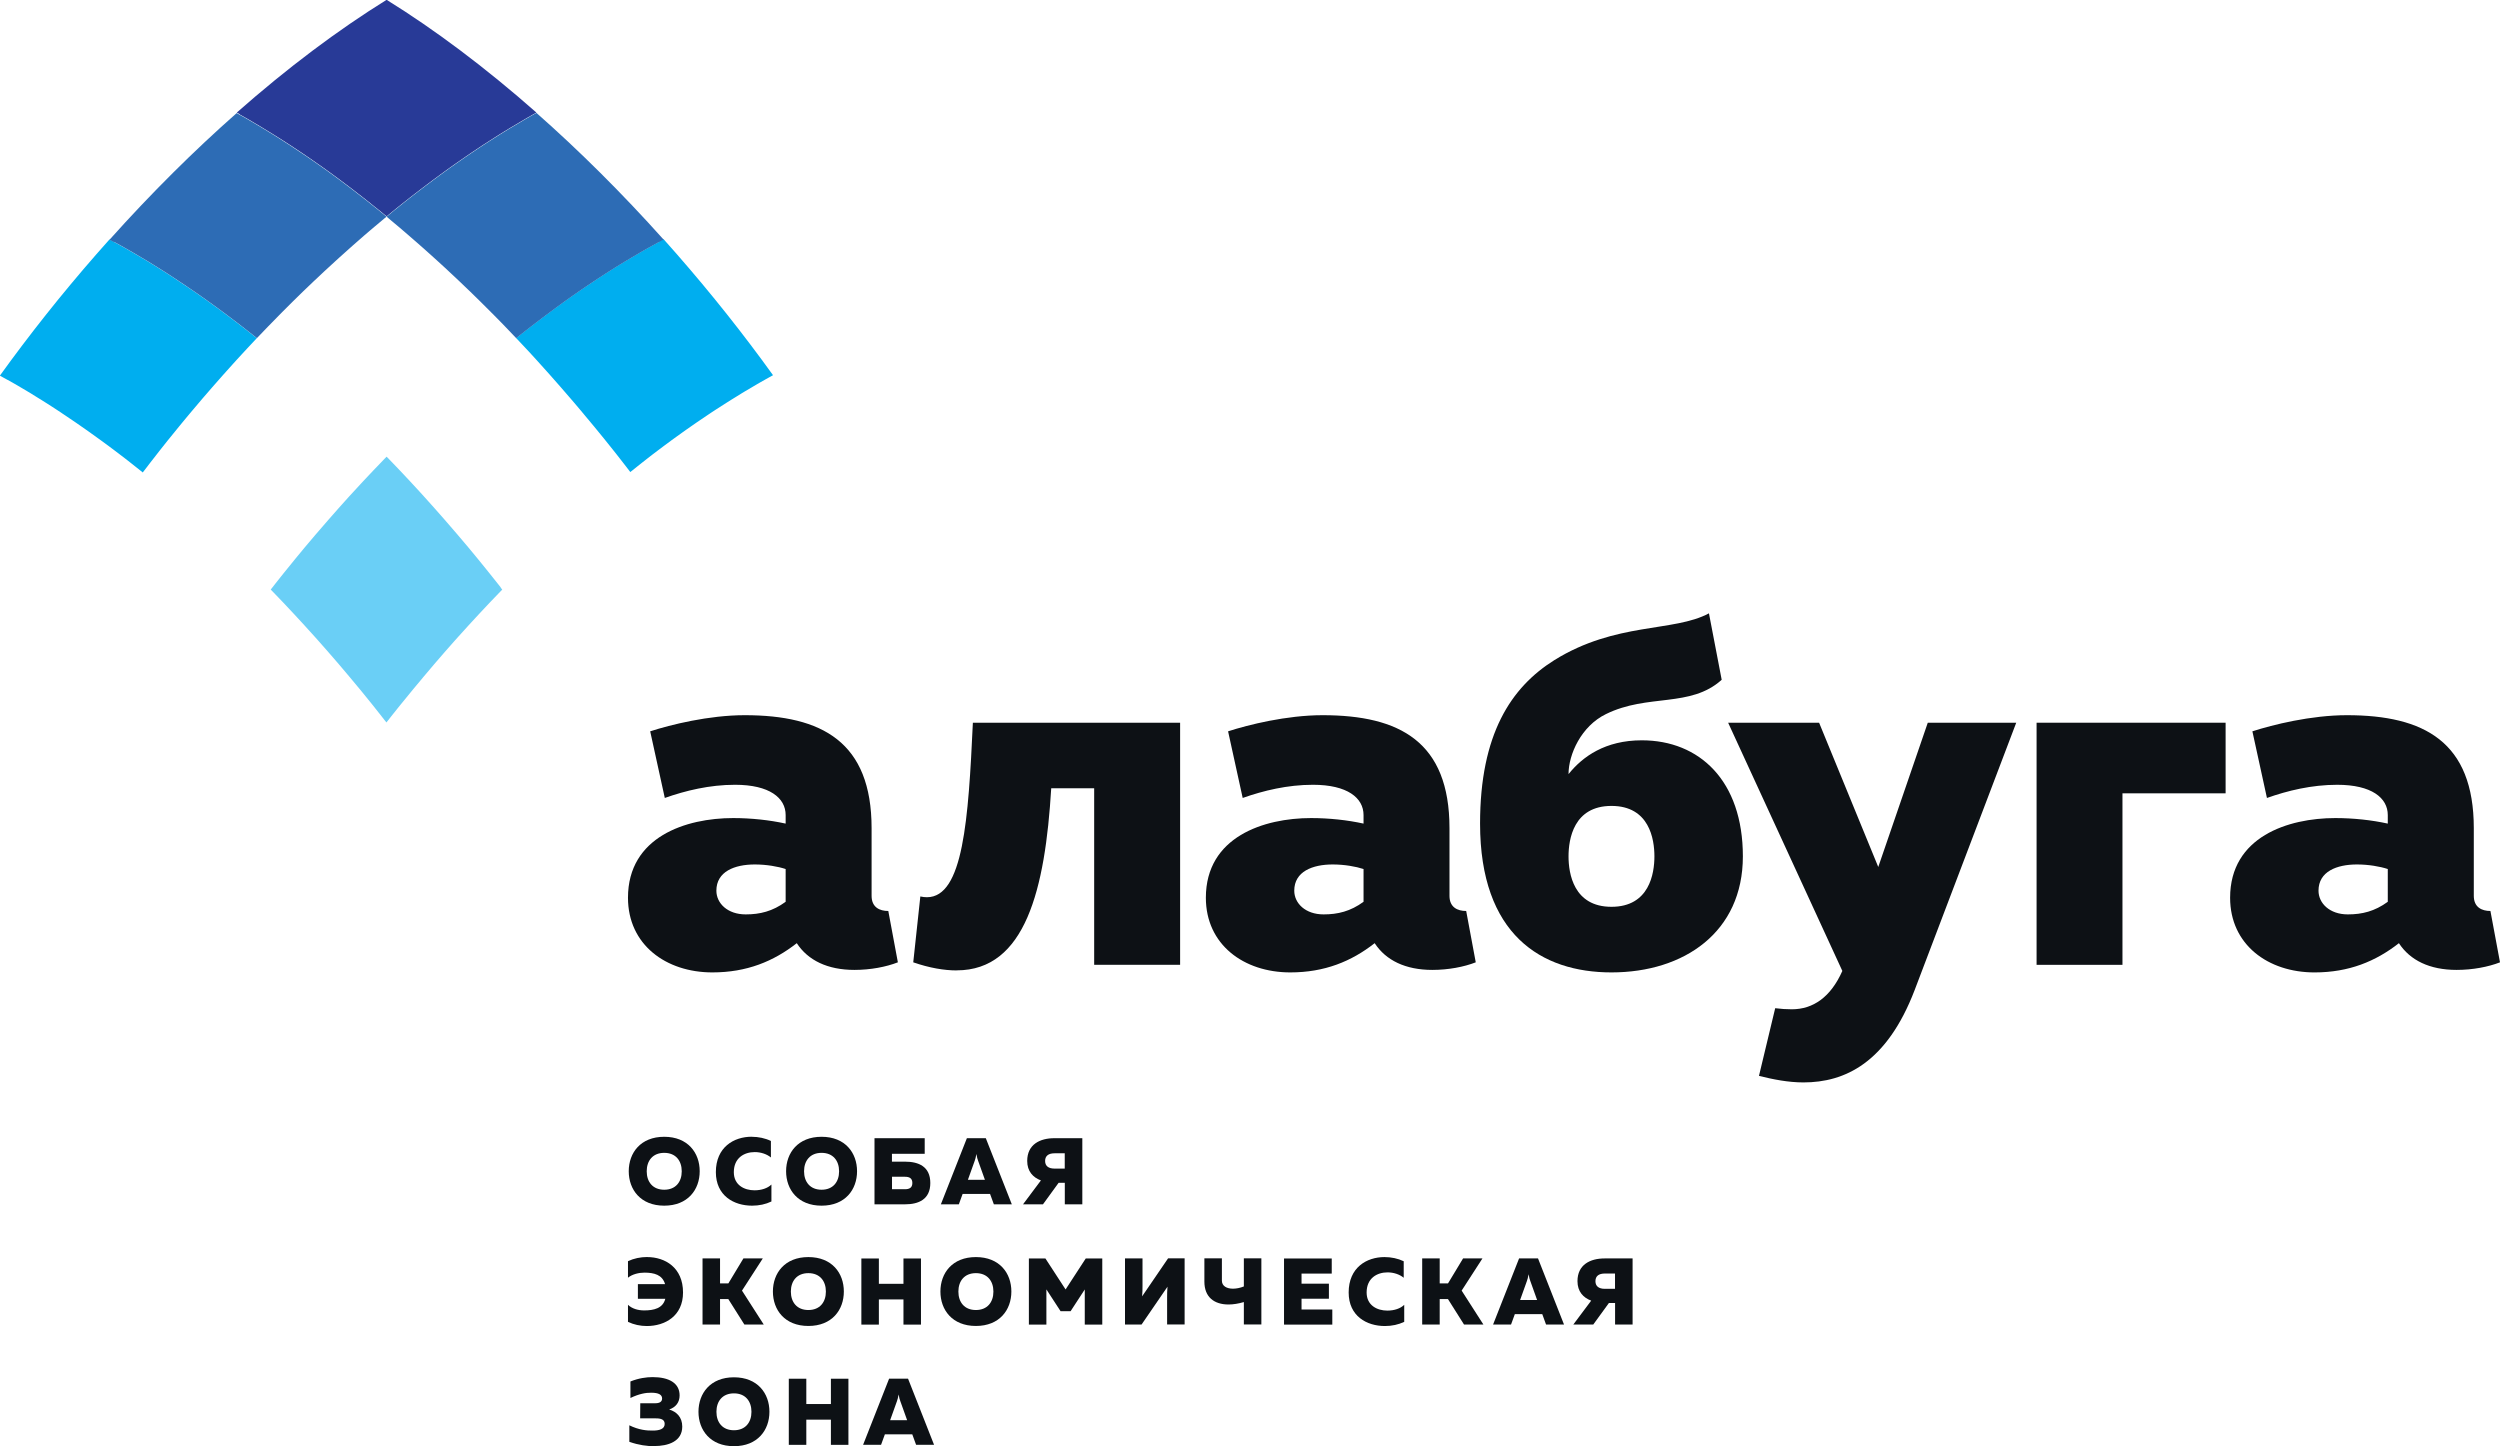
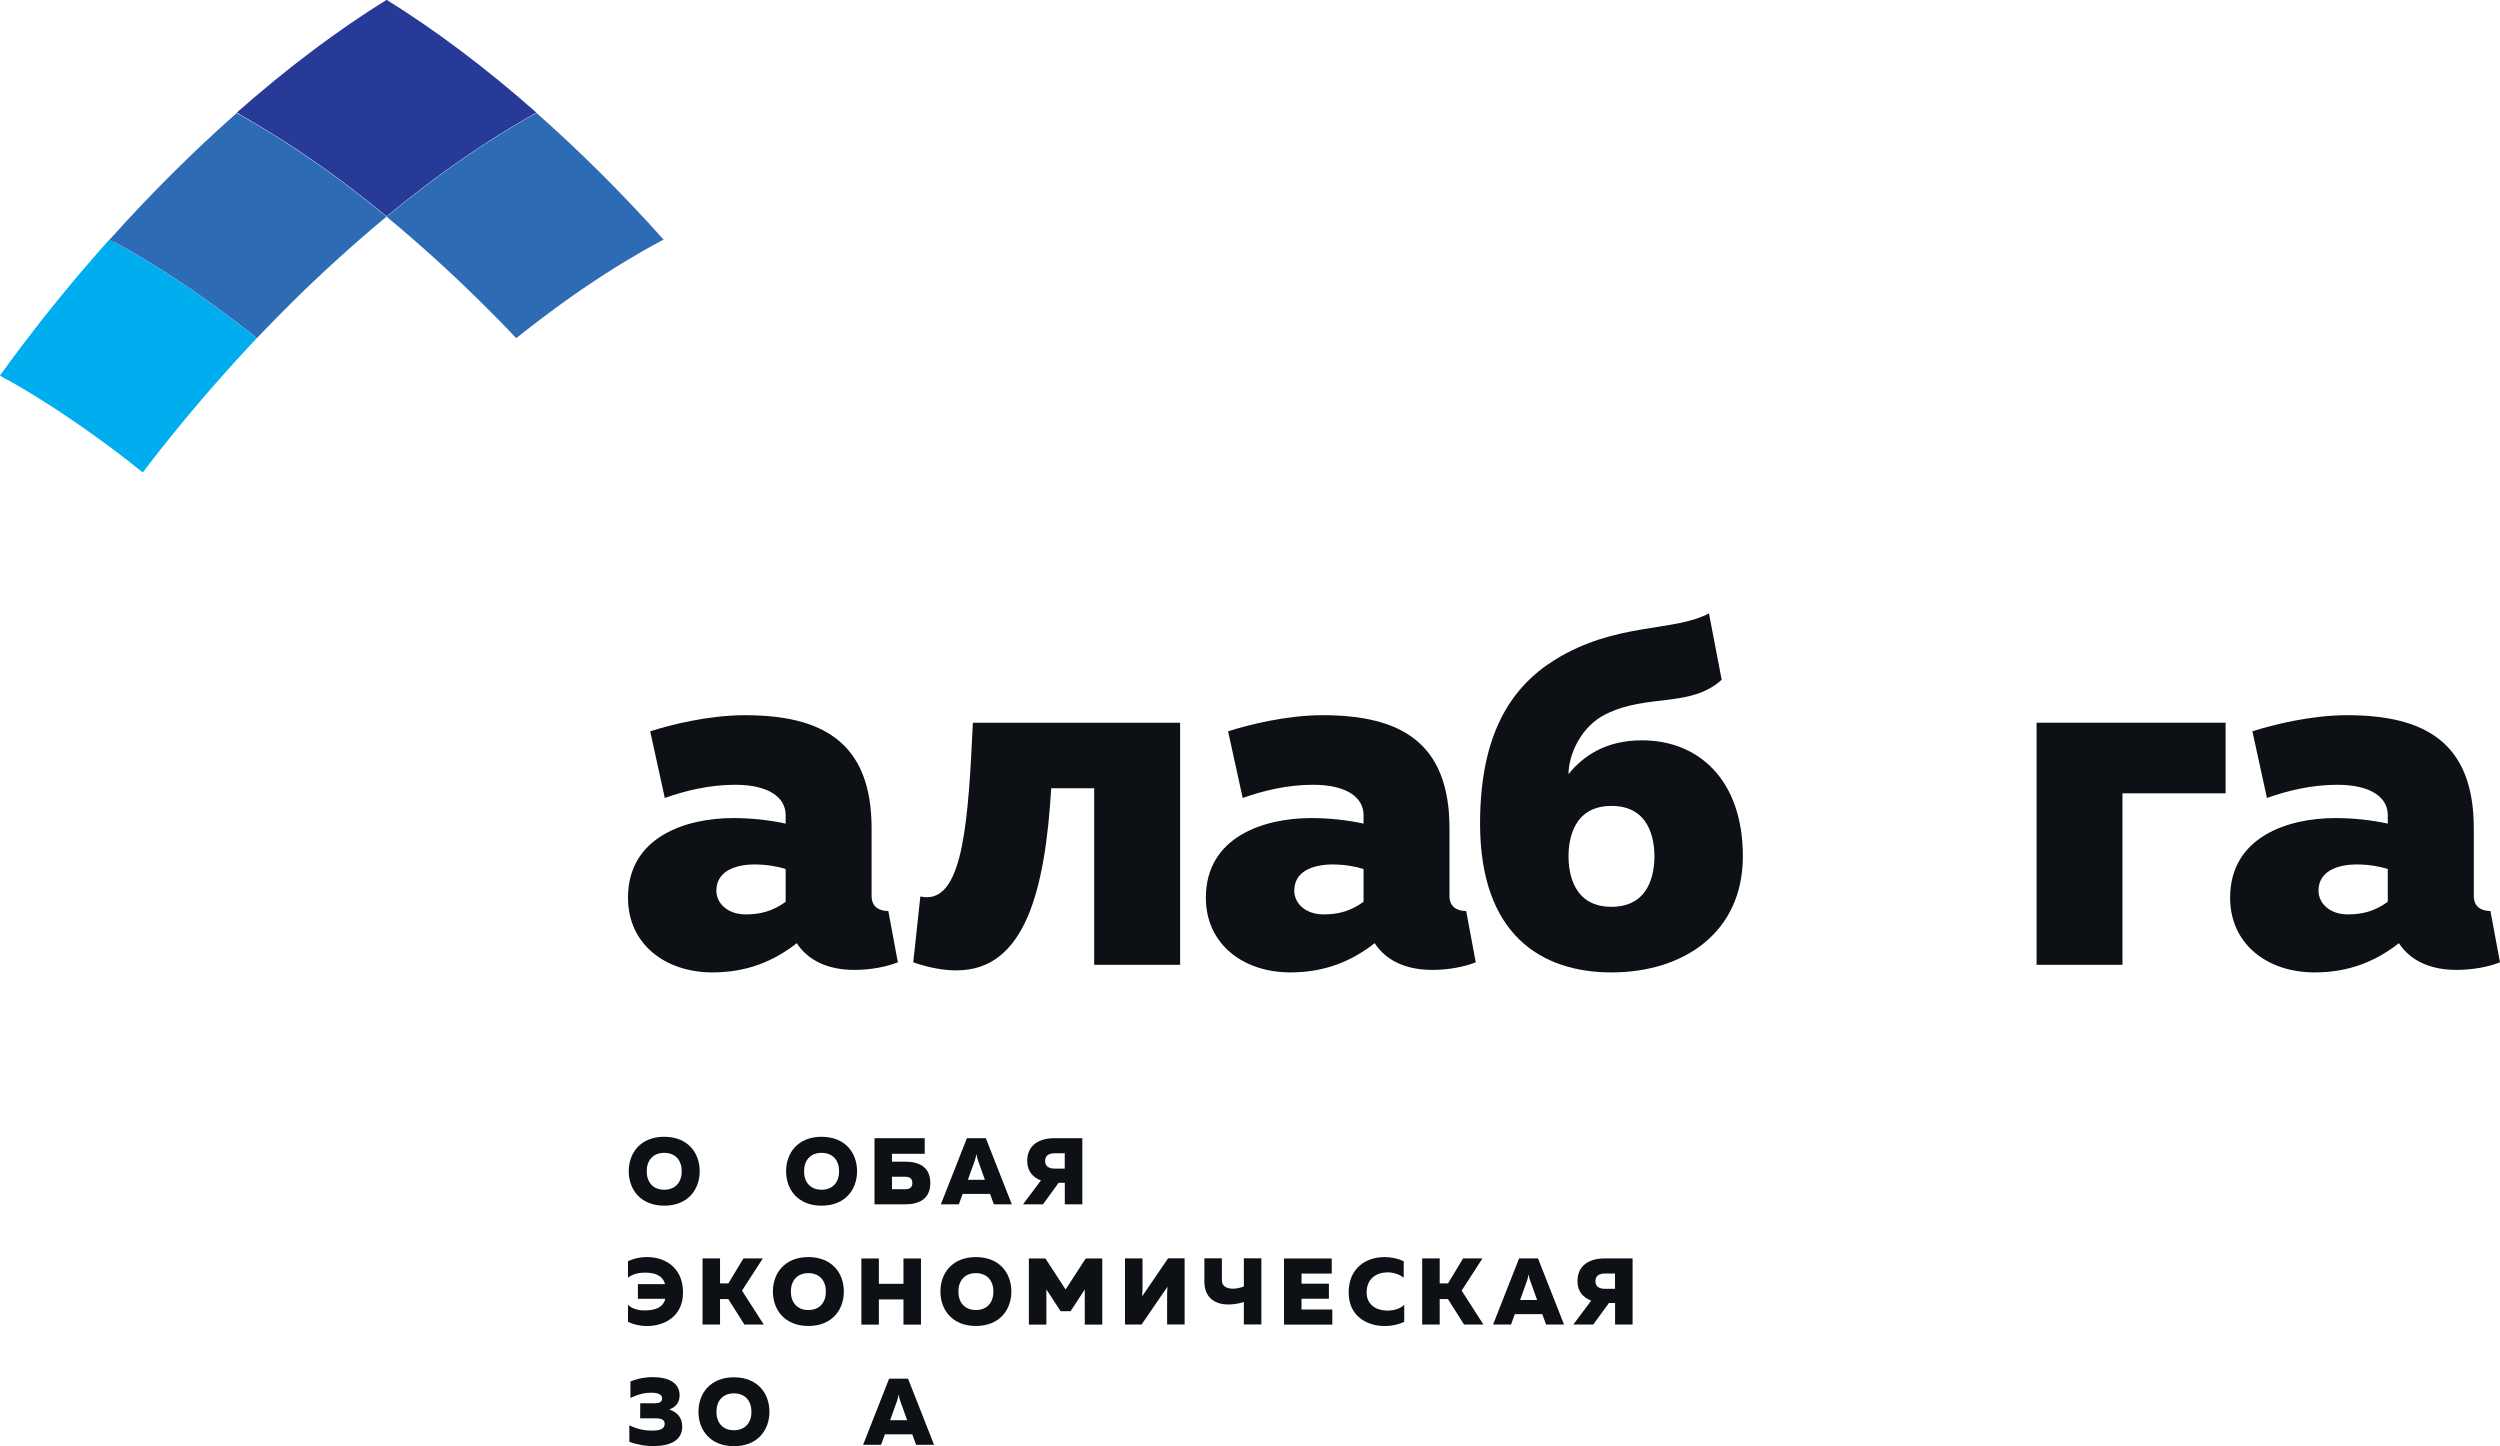
<svg xmlns="http://www.w3.org/2000/svg" width="223" height="129" viewBox="0 0 223 129" fill="none">
  <g clip-path="url(#clip0_51_47)">
    <path d="M59.249 101.401C61.356 101.401 62.413 102.834 62.413 104.474C62.413 106.113 61.356 107.546 59.249 107.546C57.141 107.546 56.084 106.113 56.084 104.474C56.084 102.834 57.141 101.401 59.249 101.401ZM59.249 102.834C58.227 102.834 57.687 103.534 57.687 104.479C57.687 105.425 58.227 106.124 59.249 106.124C60.271 106.124 60.811 105.425 60.811 104.479C60.811 103.534 60.271 102.834 59.249 102.834Z" fill="#0D1115" />
-     <path d="M67.053 101.401C67.65 101.401 68.254 101.527 68.765 101.774V103.247C68.403 102.943 67.863 102.766 67.323 102.766C66.387 102.766 65.457 103.281 65.457 104.56C65.457 105.706 66.387 106.176 67.306 106.176C67.915 106.176 68.472 105.993 68.811 105.66V107.173C68.294 107.42 67.714 107.546 67.088 107.546C65.468 107.546 63.855 106.663 63.855 104.554C63.855 102.33 65.457 101.396 67.053 101.396V101.401Z" fill="#0D1115" />
    <path d="M73.284 101.401C75.392 101.401 76.449 102.834 76.449 104.474C76.449 106.113 75.392 107.546 73.284 107.546C71.177 107.546 70.12 106.113 70.12 104.474C70.12 102.834 71.177 101.401 73.284 101.401ZM73.284 102.834C72.262 102.834 71.722 103.534 71.722 104.479C71.722 105.425 72.262 106.124 73.284 106.124C74.307 106.124 74.847 105.425 74.847 104.479C74.847 103.534 74.307 102.834 73.284 102.834Z" fill="#0D1115" />
    <path d="M80.733 103.62C81.933 103.62 82.984 104.049 82.984 105.523C82.984 106.996 81.927 107.425 80.733 107.425H78.005V101.527H82.484V102.92H79.561V103.62H80.727H80.733ZM80.716 106.079C81.077 106.079 81.382 105.975 81.382 105.523C81.382 105.07 81.077 104.967 80.716 104.967H79.567V106.079H80.716Z" fill="#0D1115" />
    <path d="M83.926 107.425L86.246 101.527H87.934L90.254 107.425H88.652L88.313 106.497H85.867L85.528 107.425H83.926ZM86.332 105.236H87.854L87.245 103.534C87.194 103.39 87.142 103.247 87.096 102.937C87.044 103.247 86.993 103.39 86.947 103.534L86.338 105.236H86.332Z" fill="#0D1115" />
    <path d="M91.254 107.425L92.85 105.293C92.144 105.03 91.627 104.485 91.627 103.557C91.627 102.083 92.764 101.527 94.05 101.527H96.543V107.425H94.981V105.505H94.429L93.034 107.425H91.254ZM94.062 104.239H94.975V102.874H94.062C93.528 102.874 93.224 103.104 93.224 103.557C93.224 104.009 93.528 104.239 94.062 104.239Z" fill="#0D1115" />
    <path d="M57.727 112.131C59.324 112.131 60.926 113.066 60.926 115.29C60.926 117.393 59.312 118.282 57.693 118.282C57.112 118.282 56.527 118.155 56.016 117.909V116.39C56.389 116.745 56.929 116.889 57.457 116.889C58.324 116.889 59.128 116.705 59.346 115.851H56.9V114.544H59.324C59.077 113.702 58.347 113.524 57.492 113.518C56.992 113.518 56.4 113.656 56.016 113.971V112.498C56.532 112.252 57.13 112.126 57.727 112.126V112.131Z" fill="#0D1115" />
    <path d="M62.666 118.15V112.252H64.228V114.481H64.969L66.312 112.252H68.041L66.186 115.123L68.127 118.15H66.399L64.963 115.874H64.228V118.15H62.666Z" fill="#0D1115" />
    <path d="M72.107 112.131C74.215 112.131 75.271 113.564 75.271 115.204C75.271 116.843 74.215 118.276 72.107 118.276C69.999 118.276 68.943 116.843 68.943 115.204C68.943 113.564 69.999 112.131 72.107 112.131ZM72.107 113.564C71.085 113.564 70.545 114.264 70.545 115.209C70.545 116.155 71.085 116.854 72.107 116.854C73.129 116.854 73.669 116.155 73.669 115.209C73.669 114.264 73.129 113.564 72.107 113.564Z" fill="#0D1115" />
    <path d="M82.151 112.257V118.155H80.589V115.909H78.395V118.155H76.834V112.257H78.395V114.516H80.589V112.257H82.151Z" fill="#0D1115" />
    <path d="M87.05 112.131C89.157 112.131 90.214 113.564 90.214 115.204C90.214 116.843 89.157 118.276 87.05 118.276C84.942 118.276 83.885 116.843 83.885 115.204C83.885 113.564 84.942 112.131 87.05 112.131ZM87.05 113.564C86.028 113.564 85.488 114.264 85.488 115.209C85.488 116.155 86.028 116.854 87.05 116.854C88.072 116.854 88.612 116.155 88.612 115.209C88.612 114.264 88.072 113.564 87.05 113.564Z" fill="#0D1115" />
    <path d="M98.323 112.257V118.155H96.761V115.02L95.498 116.958H94.602L93.338 115.014V118.155H91.776V112.257H93.252L95.05 115.02L96.847 112.257H98.323Z" fill="#0D1115" />
    <path d="M104.106 118.15V115.742C104.106 115.421 104.112 115.055 104.141 114.774L101.826 118.15H100.35V112.252H101.912V114.659C101.912 114.986 101.907 115.358 101.878 115.633L104.192 112.246H105.668V118.144H104.106V118.15Z" fill="#0D1115" />
    <path d="M110.952 118.15V116.144C110.469 116.287 110.004 116.361 109.585 116.361C108.304 116.361 107.431 115.702 107.431 114.321V112.246H108.993V114.235C108.993 114.716 109.424 114.951 109.981 114.951C110.285 114.951 110.624 114.883 110.952 114.751V112.246H112.514V118.144H110.952V118.15Z" fill="#0D1115" />
    <path d="M118.791 112.257V113.604H116.097V114.504H118.538V115.846H116.097V116.808H118.842V118.155H114.535V112.257H118.791Z" fill="#0D1115" />
    <path d="M123.5 112.131C124.097 112.131 124.7 112.257 125.211 112.504V113.977C124.849 113.673 124.31 113.496 123.77 113.496C122.834 113.496 121.903 114.011 121.903 115.29C121.903 116.436 122.834 116.906 123.752 116.906C124.361 116.906 124.918 116.723 125.257 116.39V117.909C124.74 118.155 124.16 118.282 123.534 118.282C121.915 118.282 120.301 117.399 120.301 115.29C120.301 113.066 121.903 112.131 123.5 112.131Z" fill="#0D1115" />
    <path d="M126.859 118.15V112.252H128.421V114.481H129.162L130.506 112.252H132.234L130.379 115.123L132.321 118.15H130.592L129.156 115.874H128.421V118.15H126.859Z" fill="#0D1115" />
    <path d="M133.182 118.15L135.502 112.252H137.191L139.511 118.15H137.908L137.57 117.221H135.123L134.784 118.15H133.182ZM135.588 115.96H137.11L136.501 114.258C136.45 114.115 136.398 113.971 136.352 113.662C136.3 113.971 136.249 114.115 136.203 114.258L135.594 115.96H135.588Z" fill="#0D1115" />
    <path d="M140.338 118.15L141.934 116.018C141.228 115.754 140.711 115.209 140.711 114.281C140.711 112.808 141.848 112.252 143.134 112.252H145.627V118.15H144.065V116.23H143.513L142.118 118.15H140.338ZM143.146 114.963H144.059V113.599H143.146C142.612 113.599 142.313 113.828 142.313 114.281C142.313 114.734 142.618 114.963 143.146 114.963Z" fill="#0D1115" />
    <path d="M58.37 129C57.721 129 56.986 128.908 56.136 128.61V127.137C56.98 127.55 57.687 127.619 58.244 127.607C58.801 127.607 59.289 127.475 59.289 127.017C59.289 126.627 58.979 126.518 58.502 126.518H57.101L57.112 125.171H58.41C58.824 125.177 59.059 125.045 59.059 124.747C59.059 124.409 58.755 124.231 58.089 124.231C57.618 124.22 56.992 124.334 56.234 124.701V123.228C56.958 122.936 57.652 122.838 58.215 122.838C59.674 122.838 60.621 123.371 60.621 124.472C60.621 125.085 60.283 125.526 59.691 125.727C60.352 125.928 60.857 126.409 60.857 127.252C60.857 128.593 59.576 128.988 58.364 128.988L58.37 129Z" fill="#0D1115" />
    <path d="M65.468 122.855C67.576 122.855 68.633 124.288 68.633 125.928C68.633 127.567 67.576 129 65.468 129C63.361 129 62.304 127.567 62.304 125.928C62.304 124.288 63.361 122.855 65.468 122.855ZM65.468 124.288C64.446 124.288 63.906 124.988 63.906 125.933C63.906 126.879 64.446 127.578 65.468 127.578C66.49 127.578 67.03 126.879 67.03 125.933C67.03 124.988 66.49 124.288 65.468 124.288Z" fill="#0D1115" />
-     <path d="M75.679 122.982V128.88H74.117V126.633H71.923V128.88H70.361V122.982H71.923V125.24H74.117V122.982H75.679Z" fill="#0D1115" />
    <path d="M76.989 128.874L79.309 122.976H80.997L83.317 128.874H81.715L81.376 127.945H78.93L78.591 128.874H76.989ZM79.395 126.684H80.917L80.308 124.982C80.256 124.839 80.204 124.695 80.159 124.386C80.107 124.695 80.055 124.839 80.009 124.982L79.4 126.684H79.395Z" fill="#0D1115" />
    <path d="M85.339 86.562C84.213 86.562 82.904 86.338 81.462 85.84L82.094 79.964C82.301 80.01 82.496 80.033 82.68 80.033C85.924 80.033 86.378 73.103 86.78 64.466H105.266V86.063H97.6V70.312H93.769C93.229 79.311 91.472 86.556 85.339 86.556V86.562Z" fill="#0D1115" />
    <path d="M143.743 86.739C137.478 86.739 132.022 83.363 132.022 73.465C132.022 65.497 134.773 61.313 138.649 58.883C144.145 55.467 149.291 56.401 152.438 54.71L153.575 60.637C150.778 63.159 146.994 61.852 143.249 63.698C141.038 64.775 139.913 67.297 139.913 69.051C141.176 67.475 143.203 66.036 146.448 66.036C151.588 66.036 155.464 69.636 155.464 76.388C155.464 83.14 150.233 86.739 143.743 86.739ZM143.743 80.887C147.126 80.887 147.574 77.918 147.574 76.388C147.574 74.857 147.126 71.888 143.743 71.888C140.361 71.888 139.913 74.857 139.913 76.388C139.913 77.918 140.366 80.887 143.743 80.887Z" fill="#0D1115" />
-     <path d="M171.958 64.466H179.848L170.786 88.316C168.305 94.798 164.567 96.552 160.868 96.552C159.513 96.552 158.163 96.283 156.9 95.968L158.347 89.932C158.835 89.995 159.335 90.029 159.829 90.029C161.724 90.029 163.297 88.952 164.337 86.608L154.149 64.466H162.264L167.541 77.334L171.958 64.466Z" fill="#0D1115" />
    <path d="M181.663 86.063V64.466H198.524V70.765H189.324V86.063H181.657H181.663Z" fill="#0D1115" />
    <path d="M222.144 81.248L223 85.84C221.961 86.246 220.565 86.516 219.124 86.516C216.735 86.516 214.977 85.662 213.984 84.132C211.911 85.754 209.522 86.74 206.455 86.74C202.309 86.74 198.926 84.263 198.926 80.079C198.926 74.634 204.112 72.972 208.304 72.972C209.929 72.972 211.549 73.149 212.99 73.465V72.702C212.99 71.172 211.549 70.003 208.482 70.003C206.196 70.003 204.06 70.524 202.211 71.178L200.913 65.234C202.716 64.649 206.145 63.795 209.344 63.795C216.241 63.795 220.663 66.18 220.663 73.877V79.907C220.663 80.939 221.386 81.26 222.15 81.26L222.144 81.248ZM209.43 81.564C210.693 81.564 211.819 81.294 212.99 80.44V77.517C212.313 77.293 211.279 77.11 210.239 77.11C208.436 77.11 206.811 77.74 206.811 79.449C206.811 80.572 207.804 81.564 209.424 81.564H209.43Z" fill="#0D1115" />
    <path d="M130.782 81.248L131.637 85.839C130.598 86.246 129.202 86.516 127.761 86.516C125.372 86.516 123.615 85.662 122.621 84.131C120.548 85.754 118.159 86.739 115.092 86.739C110.946 86.739 107.563 84.263 107.563 80.079C107.563 74.634 112.749 72.972 116.942 72.972C118.567 72.972 120.186 73.149 121.628 73.465V72.702C121.628 71.172 120.186 70.002 117.12 70.002C114.834 70.002 112.698 70.524 110.848 71.177L109.545 65.234C111.348 64.649 114.776 63.795 117.975 63.795C124.872 63.795 129.294 66.179 129.294 73.877V79.907C129.294 80.939 130.018 81.26 130.782 81.26V81.248ZM118.067 81.564C119.331 81.564 120.456 81.294 121.628 80.44V77.517C120.95 77.293 119.916 77.11 118.877 77.11C117.074 77.11 115.448 77.74 115.448 79.448C115.448 80.572 116.442 81.564 118.061 81.564H118.067Z" fill="#0D1115" />
    <path d="M79.234 81.248L80.09 85.839C79.05 86.246 77.655 86.516 76.213 86.516C73.824 86.516 72.067 85.662 71.073 84.131C69 85.754 66.611 86.739 63.544 86.739C59.398 86.739 56.016 84.263 56.016 80.079C56.016 74.634 61.201 72.972 65.394 72.972C67.019 72.972 68.638 73.149 70.08 73.465V72.702C70.08 71.172 68.638 70.002 65.572 70.002C63.286 70.002 61.15 70.524 59.3 71.177L57.997 65.234C59.8 64.649 63.229 63.795 66.427 63.795C73.325 63.795 77.746 66.179 77.746 73.877V79.907C77.746 80.939 78.47 81.26 79.234 81.26V81.248ZM66.519 81.564C67.783 81.564 68.908 81.294 70.08 80.44V77.517C69.402 77.293 68.368 77.11 67.329 77.11C65.526 77.11 63.901 77.74 63.901 79.448C63.901 80.572 64.894 81.564 66.513 81.564H66.519Z" fill="#0D1115" />
    <path d="M21.381 10.208C21.559 10.306 21.731 10.409 21.909 10.506C22.012 10.564 22.116 10.627 22.219 10.684C22.575 10.89 22.931 11.102 23.293 11.32C23.368 11.366 23.442 11.412 23.517 11.458C23.684 11.561 23.856 11.664 24.022 11.767C24.149 11.842 24.269 11.922 24.396 11.997C24.562 12.1 24.723 12.203 24.89 12.306C25.022 12.392 25.154 12.472 25.286 12.558C25.447 12.662 25.608 12.765 25.768 12.868C25.912 12.965 26.061 13.063 26.21 13.16C26.457 13.321 26.704 13.487 26.951 13.653C27.124 13.768 27.296 13.888 27.468 14.003C27.617 14.106 27.767 14.209 27.916 14.312C28.071 14.421 28.226 14.524 28.375 14.633C28.525 14.736 28.674 14.845 28.823 14.948C28.984 15.063 29.145 15.178 29.306 15.292C29.449 15.396 29.587 15.499 29.731 15.602C29.943 15.757 30.156 15.912 30.368 16.072C30.541 16.198 30.707 16.324 30.879 16.456C31.086 16.611 31.293 16.771 31.5 16.926C31.632 17.029 31.764 17.132 31.896 17.235C32.074 17.373 32.252 17.511 32.43 17.648C32.562 17.751 32.7 17.86 32.832 17.963C33.022 18.113 33.211 18.262 33.395 18.416C33.515 18.514 33.636 18.611 33.757 18.703C33.998 18.898 34.239 19.098 34.486 19.299C34.727 19.098 34.968 18.904 35.204 18.709C35.33 18.605 35.456 18.502 35.589 18.399C35.767 18.256 35.95 18.113 36.128 17.969C36.266 17.86 36.41 17.746 36.548 17.637C36.72 17.505 36.886 17.373 37.059 17.241C37.197 17.132 37.34 17.023 37.478 16.92C37.673 16.771 37.863 16.628 38.058 16.479C38.259 16.33 38.454 16.181 38.655 16.032C38.85 15.889 39.046 15.745 39.235 15.602C39.385 15.493 39.534 15.384 39.677 15.281C39.833 15.172 39.982 15.057 40.137 14.948C40.292 14.84 40.447 14.731 40.602 14.622C40.751 14.519 40.895 14.415 41.044 14.312C41.199 14.203 41.354 14.095 41.509 13.991C41.664 13.882 41.819 13.779 41.969 13.676C42.245 13.493 42.514 13.309 42.79 13.126C42.922 13.034 43.06 12.948 43.192 12.862C43.359 12.753 43.525 12.644 43.692 12.541C43.818 12.461 43.944 12.381 44.071 12.3C44.243 12.191 44.41 12.088 44.576 11.979C44.697 11.905 44.812 11.836 44.926 11.762C45.104 11.653 45.277 11.544 45.449 11.441C45.495 11.412 45.541 11.383 45.587 11.36C45.983 11.12 46.374 10.89 46.764 10.661C46.862 10.604 46.954 10.552 47.051 10.495C47.235 10.392 47.413 10.289 47.591 10.185C47.677 10.139 47.763 10.088 47.849 10.042C43.313 6.041 38.804 2.66 34.486 -0.017C30.167 2.665 25.653 6.041 21.122 10.042C21.209 10.094 21.3 10.139 21.387 10.191L21.381 10.208Z" fill="#283A97" />
-     <path d="M58.784 21.575C58.6 21.672 58.41 21.775 58.227 21.878C58.129 21.93 58.037 21.987 57.939 22.039C57.756 22.142 57.572 22.245 57.388 22.348C57.296 22.4 57.204 22.451 57.112 22.509C56.705 22.744 56.291 22.99 55.878 23.237C55.849 23.254 55.82 23.271 55.792 23.288C55.614 23.397 55.436 23.506 55.258 23.615C55.143 23.684 55.028 23.758 54.913 23.827C54.741 23.936 54.574 24.039 54.402 24.148C54.276 24.228 54.155 24.308 54.029 24.389C53.862 24.498 53.696 24.607 53.523 24.715C53.391 24.802 53.259 24.887 53.133 24.973C52.851 25.163 52.57 25.352 52.283 25.541C52.133 25.638 51.99 25.741 51.84 25.839C51.685 25.948 51.525 26.057 51.37 26.166C51.226 26.269 51.083 26.366 50.933 26.469C50.778 26.578 50.623 26.687 50.468 26.802C50.319 26.911 50.164 27.02 50.014 27.129C49.865 27.238 49.716 27.346 49.566 27.455C49.371 27.599 49.182 27.742 48.986 27.885C48.791 28.034 48.59 28.183 48.389 28.332C48.194 28.476 48.004 28.625 47.809 28.774C47.671 28.883 47.528 28.991 47.39 29.095C47.218 29.226 47.051 29.358 46.879 29.49C46.741 29.599 46.597 29.714 46.459 29.823C46.322 29.931 46.178 30.046 46.04 30.155C46.327 30.459 46.615 30.762 46.896 31.066C46.988 31.164 47.074 31.261 47.166 31.353C47.39 31.594 47.614 31.834 47.832 32.081C47.935 32.196 48.044 32.31 48.148 32.431C48.366 32.671 48.584 32.912 48.797 33.153C48.889 33.256 48.986 33.365 49.078 33.468C49.383 33.812 49.693 34.161 49.997 34.511C50.301 34.861 50.606 35.21 50.904 35.56C50.996 35.669 51.088 35.778 51.186 35.887C51.398 36.133 51.605 36.38 51.812 36.626C51.915 36.747 52.019 36.873 52.116 36.993C52.329 37.245 52.535 37.497 52.748 37.75C52.834 37.853 52.92 37.956 53.006 38.059C53.294 38.409 53.581 38.764 53.868 39.114C53.908 39.165 53.948 39.217 53.988 39.263C54.23 39.567 54.477 39.87 54.718 40.174C54.81 40.294 54.907 40.409 54.999 40.529C55.189 40.77 55.378 41.017 55.568 41.258C55.665 41.384 55.763 41.51 55.861 41.636C55.981 41.791 56.102 41.951 56.222 42.106C56.228 42.106 56.234 42.094 56.245 42.089C56.435 41.934 56.63 41.779 56.82 41.63C56.952 41.527 57.084 41.424 57.216 41.315C57.394 41.172 57.578 41.034 57.756 40.891C57.888 40.788 58.014 40.69 58.146 40.587C58.364 40.421 58.577 40.26 58.789 40.1C58.944 39.985 59.099 39.865 59.255 39.75C59.478 39.584 59.697 39.418 59.921 39.257C60.059 39.154 60.196 39.056 60.334 38.959C60.501 38.839 60.661 38.718 60.828 38.604C60.972 38.501 61.121 38.397 61.264 38.294C61.425 38.179 61.58 38.071 61.741 37.962C61.885 37.858 62.028 37.761 62.178 37.658C62.361 37.532 62.545 37.406 62.729 37.285C62.959 37.131 63.188 36.976 63.418 36.821C63.573 36.718 63.728 36.615 63.883 36.517C64.038 36.414 64.193 36.317 64.354 36.214C64.492 36.127 64.63 36.036 64.768 35.95C64.928 35.847 65.089 35.743 65.25 35.646C65.382 35.566 65.508 35.486 65.641 35.405C65.807 35.302 65.968 35.205 66.129 35.102C66.232 35.038 66.33 34.981 66.433 34.918C66.76 34.723 67.088 34.528 67.415 34.339C67.53 34.276 67.639 34.207 67.748 34.144C67.921 34.047 68.093 33.949 68.265 33.852C68.374 33.789 68.483 33.726 68.592 33.669C68.713 33.6 68.834 33.531 68.954 33.468C66.341 29.834 63.464 26.206 60.357 22.652C59.967 22.205 59.57 21.764 59.18 21.322C59.123 21.351 59.071 21.38 59.013 21.408C58.933 21.448 58.858 21.494 58.778 21.534L58.784 21.575Z" fill="#00AEEF" />
    <path d="M34.641 19.459C34.727 19.528 34.813 19.603 34.899 19.677C35.123 19.866 35.347 20.05 35.571 20.239C35.692 20.342 35.812 20.445 35.933 20.549C36.128 20.715 36.324 20.881 36.519 21.053C36.639 21.156 36.76 21.259 36.881 21.368C37.099 21.557 37.311 21.747 37.529 21.936C37.627 22.022 37.725 22.102 37.817 22.188C38.121 22.457 38.425 22.732 38.73 23.008C38.816 23.082 38.896 23.162 38.983 23.237C39.212 23.449 39.442 23.655 39.672 23.867C39.786 23.97 39.896 24.074 40.01 24.183C40.217 24.377 40.424 24.572 40.636 24.767C40.745 24.87 40.86 24.974 40.969 25.082C41.211 25.312 41.452 25.541 41.693 25.776C41.762 25.845 41.831 25.913 41.906 25.977C42.216 26.275 42.526 26.578 42.836 26.888C42.922 26.974 43.002 27.054 43.089 27.14C43.318 27.369 43.548 27.599 43.778 27.828C43.887 27.937 43.99 28.046 44.099 28.149C44.318 28.367 44.53 28.59 44.748 28.808C44.846 28.911 44.949 29.014 45.047 29.118C45.317 29.398 45.587 29.679 45.857 29.966C45.897 30.006 45.937 30.052 45.977 30.092C46 30.115 46.023 30.144 46.046 30.166C46.184 30.052 46.328 29.943 46.465 29.834C46.603 29.725 46.747 29.61 46.885 29.502C47.057 29.37 47.223 29.238 47.396 29.106C47.534 28.997 47.677 28.888 47.815 28.785C48.01 28.636 48.2 28.493 48.395 28.344C48.596 28.195 48.791 28.046 48.992 27.897C49.188 27.753 49.377 27.61 49.572 27.467C49.722 27.358 49.871 27.249 50.02 27.14C50.169 27.031 50.325 26.922 50.474 26.813C50.629 26.704 50.784 26.59 50.939 26.481C51.083 26.378 51.232 26.275 51.376 26.177C51.531 26.068 51.691 25.959 51.846 25.851C51.996 25.747 52.139 25.65 52.289 25.552C52.57 25.358 52.857 25.168 53.139 24.985C53.271 24.899 53.403 24.813 53.529 24.727C53.696 24.618 53.862 24.509 54.034 24.4C54.161 24.32 54.281 24.24 54.408 24.16C54.58 24.051 54.747 23.942 54.919 23.839C55.034 23.764 55.149 23.695 55.263 23.627C55.441 23.518 55.62 23.409 55.797 23.3C55.826 23.283 55.855 23.265 55.884 23.248C56.297 22.996 56.705 22.755 57.118 22.52C57.21 22.469 57.302 22.411 57.394 22.36C57.578 22.257 57.761 22.153 57.945 22.05C58.043 21.999 58.135 21.941 58.233 21.89C58.416 21.787 58.606 21.683 58.789 21.586C58.87 21.54 58.945 21.5 59.025 21.46C59.082 21.431 59.134 21.403 59.191 21.368C55.459 17.201 51.645 13.418 47.849 10.071C47.763 10.117 47.677 10.168 47.591 10.214C47.413 10.317 47.229 10.415 47.051 10.524C46.953 10.581 46.862 10.633 46.764 10.69C46.373 10.919 45.983 11.148 45.587 11.389C45.541 11.418 45.495 11.441 45.449 11.469C45.277 11.578 45.099 11.681 44.926 11.79C44.812 11.865 44.691 11.934 44.576 12.008C44.41 12.111 44.237 12.22 44.071 12.329C43.944 12.409 43.818 12.49 43.692 12.57C43.525 12.679 43.358 12.782 43.192 12.891C43.06 12.977 42.922 13.069 42.79 13.155C42.52 13.338 42.244 13.521 41.969 13.705C41.814 13.808 41.659 13.911 41.509 14.02C41.354 14.129 41.199 14.232 41.044 14.341C40.895 14.444 40.751 14.547 40.602 14.65C40.447 14.759 40.292 14.868 40.137 14.977C39.982 15.086 39.832 15.195 39.677 15.31C39.528 15.419 39.379 15.522 39.235 15.631C39.04 15.774 38.85 15.917 38.655 16.061C38.46 16.21 38.259 16.359 38.058 16.508C37.868 16.651 37.673 16.8 37.478 16.949C37.34 17.058 37.197 17.167 37.059 17.27C36.886 17.402 36.72 17.534 36.547 17.665C36.41 17.774 36.266 17.883 36.128 17.998C35.95 18.141 35.767 18.285 35.589 18.428C35.462 18.531 35.336 18.634 35.204 18.737C34.962 18.932 34.721 19.127 34.486 19.328C34.538 19.373 34.595 19.414 34.647 19.459H34.641Z" fill="#2D6CB5" />
    <path d="M0.695 33.892C0.867 33.99 1.04 34.087 1.212 34.184C1.327 34.248 1.436 34.316 1.551 34.379C1.872 34.569 2.2 34.758 2.521 34.953C2.625 35.016 2.728 35.079 2.831 35.142C2.992 35.239 3.159 35.342 3.32 35.446C3.452 35.526 3.578 35.606 3.71 35.686C3.871 35.784 4.032 35.887 4.193 35.99C4.33 36.076 4.468 36.168 4.606 36.254C4.761 36.357 4.916 36.454 5.071 36.557C5.226 36.661 5.381 36.764 5.536 36.867C5.766 37.022 5.996 37.171 6.225 37.331C6.409 37.457 6.593 37.578 6.777 37.704C6.92 37.801 7.064 37.904 7.213 38.008C7.374 38.117 7.529 38.231 7.69 38.34C7.833 38.443 7.983 38.546 8.126 38.65C8.293 38.77 8.454 38.885 8.62 39.005C8.758 39.102 8.896 39.206 9.034 39.303C9.258 39.464 9.482 39.63 9.706 39.796C9.861 39.91 10.01 40.025 10.165 40.14C10.383 40.3 10.596 40.467 10.814 40.633C10.946 40.73 11.072 40.833 11.204 40.931C11.383 41.068 11.566 41.212 11.744 41.355C11.876 41.458 12.008 41.561 12.141 41.67C12.33 41.819 12.525 41.974 12.715 42.129C12.721 42.129 12.726 42.14 12.732 42.146C12.853 41.991 12.973 41.831 13.094 41.676C13.191 41.55 13.289 41.418 13.387 41.292C13.576 41.051 13.76 40.81 13.95 40.57C14.041 40.449 14.139 40.329 14.231 40.209C14.466 39.905 14.708 39.607 14.949 39.303C14.995 39.251 15.035 39.194 15.081 39.142C15.362 38.793 15.649 38.438 15.937 38.088C16.023 37.985 16.109 37.876 16.195 37.773C16.402 37.52 16.614 37.268 16.821 37.016C16.924 36.896 17.028 36.77 17.131 36.649C17.338 36.403 17.55 36.156 17.757 35.91C17.849 35.801 17.947 35.692 18.038 35.577C18.337 35.228 18.642 34.878 18.946 34.528C19.25 34.179 19.56 33.835 19.865 33.485C19.962 33.376 20.054 33.273 20.152 33.164C20.364 32.923 20.583 32.683 20.795 32.448C20.904 32.327 21.008 32.213 21.117 32.092C21.335 31.852 21.559 31.611 21.777 31.376C21.869 31.278 21.961 31.175 22.053 31.078C22.34 30.774 22.621 30.47 22.908 30.166C22.765 30.052 22.627 29.937 22.483 29.828C22.346 29.719 22.208 29.61 22.076 29.507C21.898 29.37 21.725 29.232 21.553 29.1C21.415 28.997 21.283 28.888 21.145 28.785C20.944 28.63 20.743 28.476 20.537 28.327C20.359 28.189 20.175 28.057 19.997 27.92C19.79 27.765 19.589 27.616 19.382 27.467C19.239 27.358 19.089 27.255 18.946 27.151C18.791 27.037 18.63 26.922 18.475 26.813C18.326 26.704 18.171 26.596 18.021 26.492C17.872 26.384 17.723 26.28 17.573 26.177C17.418 26.068 17.269 25.965 17.114 25.862C16.953 25.753 16.792 25.644 16.631 25.535C16.367 25.358 16.103 25.18 15.833 25.002C15.695 24.91 15.558 24.819 15.42 24.727C15.253 24.618 15.092 24.515 14.926 24.406C14.8 24.326 14.668 24.24 14.541 24.16C14.375 24.051 14.208 23.948 14.036 23.844C13.915 23.77 13.8 23.695 13.68 23.621C13.507 23.512 13.335 23.403 13.157 23.3C13.111 23.271 13.059 23.242 13.014 23.214C12.623 22.979 12.232 22.75 11.848 22.526C11.75 22.469 11.652 22.411 11.561 22.36C11.377 22.257 11.199 22.153 11.021 22.05C10.923 21.993 10.82 21.941 10.722 21.884C10.538 21.781 10.355 21.683 10.171 21.58C10.09 21.534 10.004 21.494 9.924 21.448C9.872 21.42 9.82 21.391 9.763 21.362C9.367 21.804 8.976 22.245 8.586 22.692C5.479 26.246 2.607 29.874 -0.011 33.508C0.109 33.571 0.23 33.64 0.351 33.709C0.46 33.772 0.569 33.835 0.684 33.892H0.695Z" fill="#00AEEF" />
-     <path d="M44.674 52.406C44.576 52.286 44.484 52.165 44.386 52.045C44.151 51.747 43.91 51.443 43.669 51.145C43.623 51.088 43.582 51.036 43.536 50.979C43.255 50.629 42.968 50.274 42.681 49.924C42.595 49.821 42.508 49.712 42.422 49.609C42.216 49.357 42.003 49.104 41.796 48.852C41.693 48.732 41.59 48.606 41.486 48.485C41.28 48.239 41.067 47.992 40.86 47.746C40.768 47.637 40.677 47.528 40.579 47.419C40.28 47.07 39.976 46.72 39.672 46.37C39.367 46.021 39.057 45.677 38.753 45.327C38.655 45.218 38.563 45.115 38.466 45.006C38.247 44.765 38.035 44.525 37.817 44.284C37.713 44.169 37.604 44.049 37.501 43.934C37.277 43.694 37.059 43.453 36.835 43.212C36.743 43.115 36.657 43.017 36.565 42.92C36.255 42.587 35.95 42.261 35.64 41.934C35.6 41.888 35.554 41.848 35.514 41.802C35.244 41.521 34.98 41.24 34.71 40.965C34.635 40.891 34.56 40.81 34.486 40.736C34.411 40.81 34.337 40.891 34.262 40.965C33.998 41.24 33.733 41.516 33.469 41.791C33.423 41.837 33.377 41.888 33.331 41.934C33.021 42.261 32.717 42.587 32.407 42.914C32.315 43.011 32.223 43.115 32.131 43.212C31.913 43.453 31.689 43.688 31.471 43.929C31.362 44.043 31.258 44.164 31.149 44.278C30.931 44.519 30.718 44.754 30.5 45C30.403 45.109 30.311 45.212 30.213 45.321C29.903 45.665 29.599 46.015 29.294 46.365C28.99 46.714 28.686 47.064 28.387 47.413C28.295 47.522 28.203 47.631 28.105 47.74C27.893 47.987 27.686 48.233 27.474 48.485C27.37 48.606 27.273 48.726 27.169 48.846C26.957 49.099 26.744 49.357 26.538 49.609C26.452 49.712 26.365 49.815 26.285 49.918C25.998 50.268 25.711 50.623 25.424 50.979C25.383 51.03 25.343 51.076 25.303 51.128C25.056 51.431 24.815 51.741 24.574 52.045C24.482 52.165 24.39 52.28 24.298 52.4C24.246 52.463 24.2 52.526 24.149 52.589C24.218 52.658 24.287 52.733 24.355 52.801C24.625 53.082 24.895 53.363 25.165 53.644C25.205 53.684 25.246 53.73 25.286 53.77C25.596 54.097 25.906 54.423 26.21 54.756C26.302 54.853 26.388 54.951 26.48 55.048C26.704 55.289 26.928 55.53 27.146 55.77C27.25 55.885 27.359 56 27.462 56.12C27.68 56.361 27.899 56.602 28.117 56.842C28.209 56.946 28.306 57.054 28.398 57.158C28.703 57.502 29.013 57.851 29.317 58.201C29.622 58.55 29.926 58.9 30.225 59.25C30.317 59.359 30.414 59.473 30.506 59.582C30.718 59.829 30.925 60.075 31.132 60.322C31.235 60.442 31.339 60.562 31.436 60.688C31.649 60.941 31.856 61.193 32.068 61.445C32.154 61.548 32.24 61.651 32.327 61.76C32.614 62.11 32.901 62.465 33.182 62.815C33.228 62.867 33.268 62.924 33.309 62.975C33.55 63.273 33.791 63.577 34.026 63.881C34.124 64.001 34.216 64.122 34.308 64.242C34.359 64.311 34.411 64.374 34.469 64.443C34.52 64.374 34.572 64.305 34.629 64.242C34.721 64.122 34.819 64.001 34.911 63.881C35.152 63.577 35.393 63.273 35.634 62.975C35.675 62.924 35.721 62.872 35.761 62.821C36.042 62.471 36.329 62.116 36.622 61.766C36.708 61.663 36.794 61.56 36.88 61.451C37.087 61.199 37.3 60.946 37.512 60.694C37.616 60.574 37.719 60.448 37.817 60.327C38.023 60.081 38.23 59.834 38.443 59.588C38.535 59.479 38.632 59.364 38.724 59.255C39.023 58.906 39.327 58.556 39.631 58.206C39.936 57.857 40.246 57.513 40.55 57.163C40.642 57.054 40.74 56.951 40.832 56.848C41.05 56.607 41.268 56.367 41.486 56.126C41.59 56.011 41.699 55.897 41.802 55.776C42.026 55.535 42.244 55.289 42.468 55.054C42.56 54.957 42.646 54.859 42.738 54.762C43.048 54.429 43.358 54.102 43.663 53.776C43.703 53.736 43.743 53.69 43.783 53.65C44.053 53.369 44.323 53.082 44.593 52.807C44.662 52.738 44.731 52.664 44.8 52.595C44.754 52.532 44.702 52.475 44.656 52.412L44.674 52.406Z" fill="#6ACFF6" />
    <path d="M10.176 21.575C10.36 21.672 10.544 21.775 10.728 21.878C10.825 21.936 10.923 21.987 11.026 22.045C11.204 22.148 11.388 22.245 11.566 22.354C11.664 22.411 11.761 22.469 11.853 22.52C12.238 22.744 12.629 22.973 13.019 23.208C13.071 23.237 13.117 23.265 13.163 23.294C13.335 23.397 13.507 23.506 13.685 23.615C13.806 23.69 13.921 23.764 14.041 23.839C14.208 23.942 14.374 24.051 14.547 24.154C14.673 24.234 14.805 24.32 14.931 24.4C15.098 24.503 15.259 24.612 15.425 24.721C15.563 24.813 15.701 24.905 15.839 24.996C16.103 25.174 16.367 25.352 16.637 25.529C16.798 25.638 16.959 25.747 17.119 25.856C17.269 25.959 17.424 26.068 17.579 26.172C17.728 26.275 17.877 26.378 18.027 26.487C18.176 26.596 18.331 26.699 18.48 26.808C18.636 26.917 18.796 27.031 18.951 27.146C19.095 27.249 19.238 27.358 19.388 27.461C19.595 27.61 19.796 27.765 20.002 27.914C20.18 28.046 20.364 28.183 20.542 28.321C20.743 28.476 20.944 28.625 21.151 28.779C21.289 28.883 21.421 28.986 21.559 29.095C21.731 29.232 21.909 29.364 22.081 29.502C22.219 29.61 22.357 29.714 22.489 29.823C22.633 29.937 22.77 30.046 22.914 30.161C22.937 30.138 22.96 30.115 22.983 30.092C23.029 30.046 23.075 29.995 23.121 29.949C23.385 29.674 23.649 29.393 23.913 29.123C24.017 29.014 24.12 28.905 24.229 28.802C24.442 28.584 24.648 28.372 24.861 28.155C24.97 28.04 25.085 27.931 25.194 27.817C25.418 27.593 25.642 27.369 25.866 27.146C25.958 27.054 26.044 26.968 26.136 26.877C26.44 26.573 26.75 26.275 27.055 25.977C27.135 25.902 27.209 25.828 27.29 25.753C27.525 25.529 27.755 25.306 27.991 25.082C28.105 24.974 28.22 24.865 28.341 24.756C28.542 24.567 28.743 24.377 28.944 24.188C29.064 24.079 29.179 23.97 29.3 23.861C29.524 23.655 29.742 23.455 29.96 23.254C30.052 23.168 30.144 23.088 30.236 23.002C30.535 22.727 30.839 22.457 31.138 22.194C31.241 22.102 31.35 22.01 31.453 21.913C31.66 21.729 31.867 21.552 32.068 21.374C32.194 21.265 32.321 21.156 32.447 21.041C32.636 20.881 32.826 20.715 33.016 20.554C33.142 20.445 33.268 20.337 33.395 20.233C33.607 20.056 33.819 19.878 34.032 19.7C34.13 19.62 34.227 19.534 34.325 19.454C34.377 19.408 34.428 19.368 34.48 19.328C34.239 19.127 33.998 18.927 33.751 18.732C33.63 18.634 33.509 18.537 33.389 18.445C33.199 18.296 33.01 18.141 32.826 17.992C32.694 17.883 32.556 17.78 32.424 17.677C32.246 17.539 32.068 17.402 31.89 17.264C31.758 17.161 31.626 17.058 31.494 16.955C31.287 16.794 31.08 16.64 30.873 16.485C30.701 16.359 30.535 16.227 30.362 16.101C30.15 15.94 29.937 15.785 29.725 15.631C29.581 15.527 29.444 15.424 29.3 15.321C29.139 15.207 28.978 15.086 28.817 14.977C28.668 14.868 28.519 14.765 28.37 14.662C28.215 14.553 28.059 14.444 27.91 14.341C27.761 14.238 27.611 14.135 27.462 14.031C27.29 13.911 27.118 13.796 26.945 13.682C26.698 13.516 26.451 13.349 26.204 13.189C26.055 13.091 25.912 12.994 25.762 12.897C25.602 12.793 25.441 12.69 25.28 12.587C25.148 12.501 25.016 12.415 24.884 12.335C24.717 12.232 24.556 12.129 24.39 12.025C24.264 11.945 24.143 11.871 24.017 11.796C23.85 11.693 23.678 11.584 23.511 11.487C23.436 11.441 23.362 11.395 23.287 11.349C22.925 11.131 22.569 10.919 22.213 10.713C22.11 10.65 22.006 10.592 21.903 10.535C21.725 10.432 21.547 10.335 21.375 10.237C21.289 10.185 21.197 10.14 21.111 10.088C17.315 13.435 13.501 17.218 9.769 21.385C9.82 21.414 9.872 21.443 9.929 21.471C10.01 21.517 10.09 21.557 10.176 21.603V21.575Z" fill="#2D6CB5" />
  </g>
  <defs>
    <clipPath id="clip0_51_47">
      <rect width="223" height="129" fill="white" />
    </clipPath>
  </defs>
</svg>